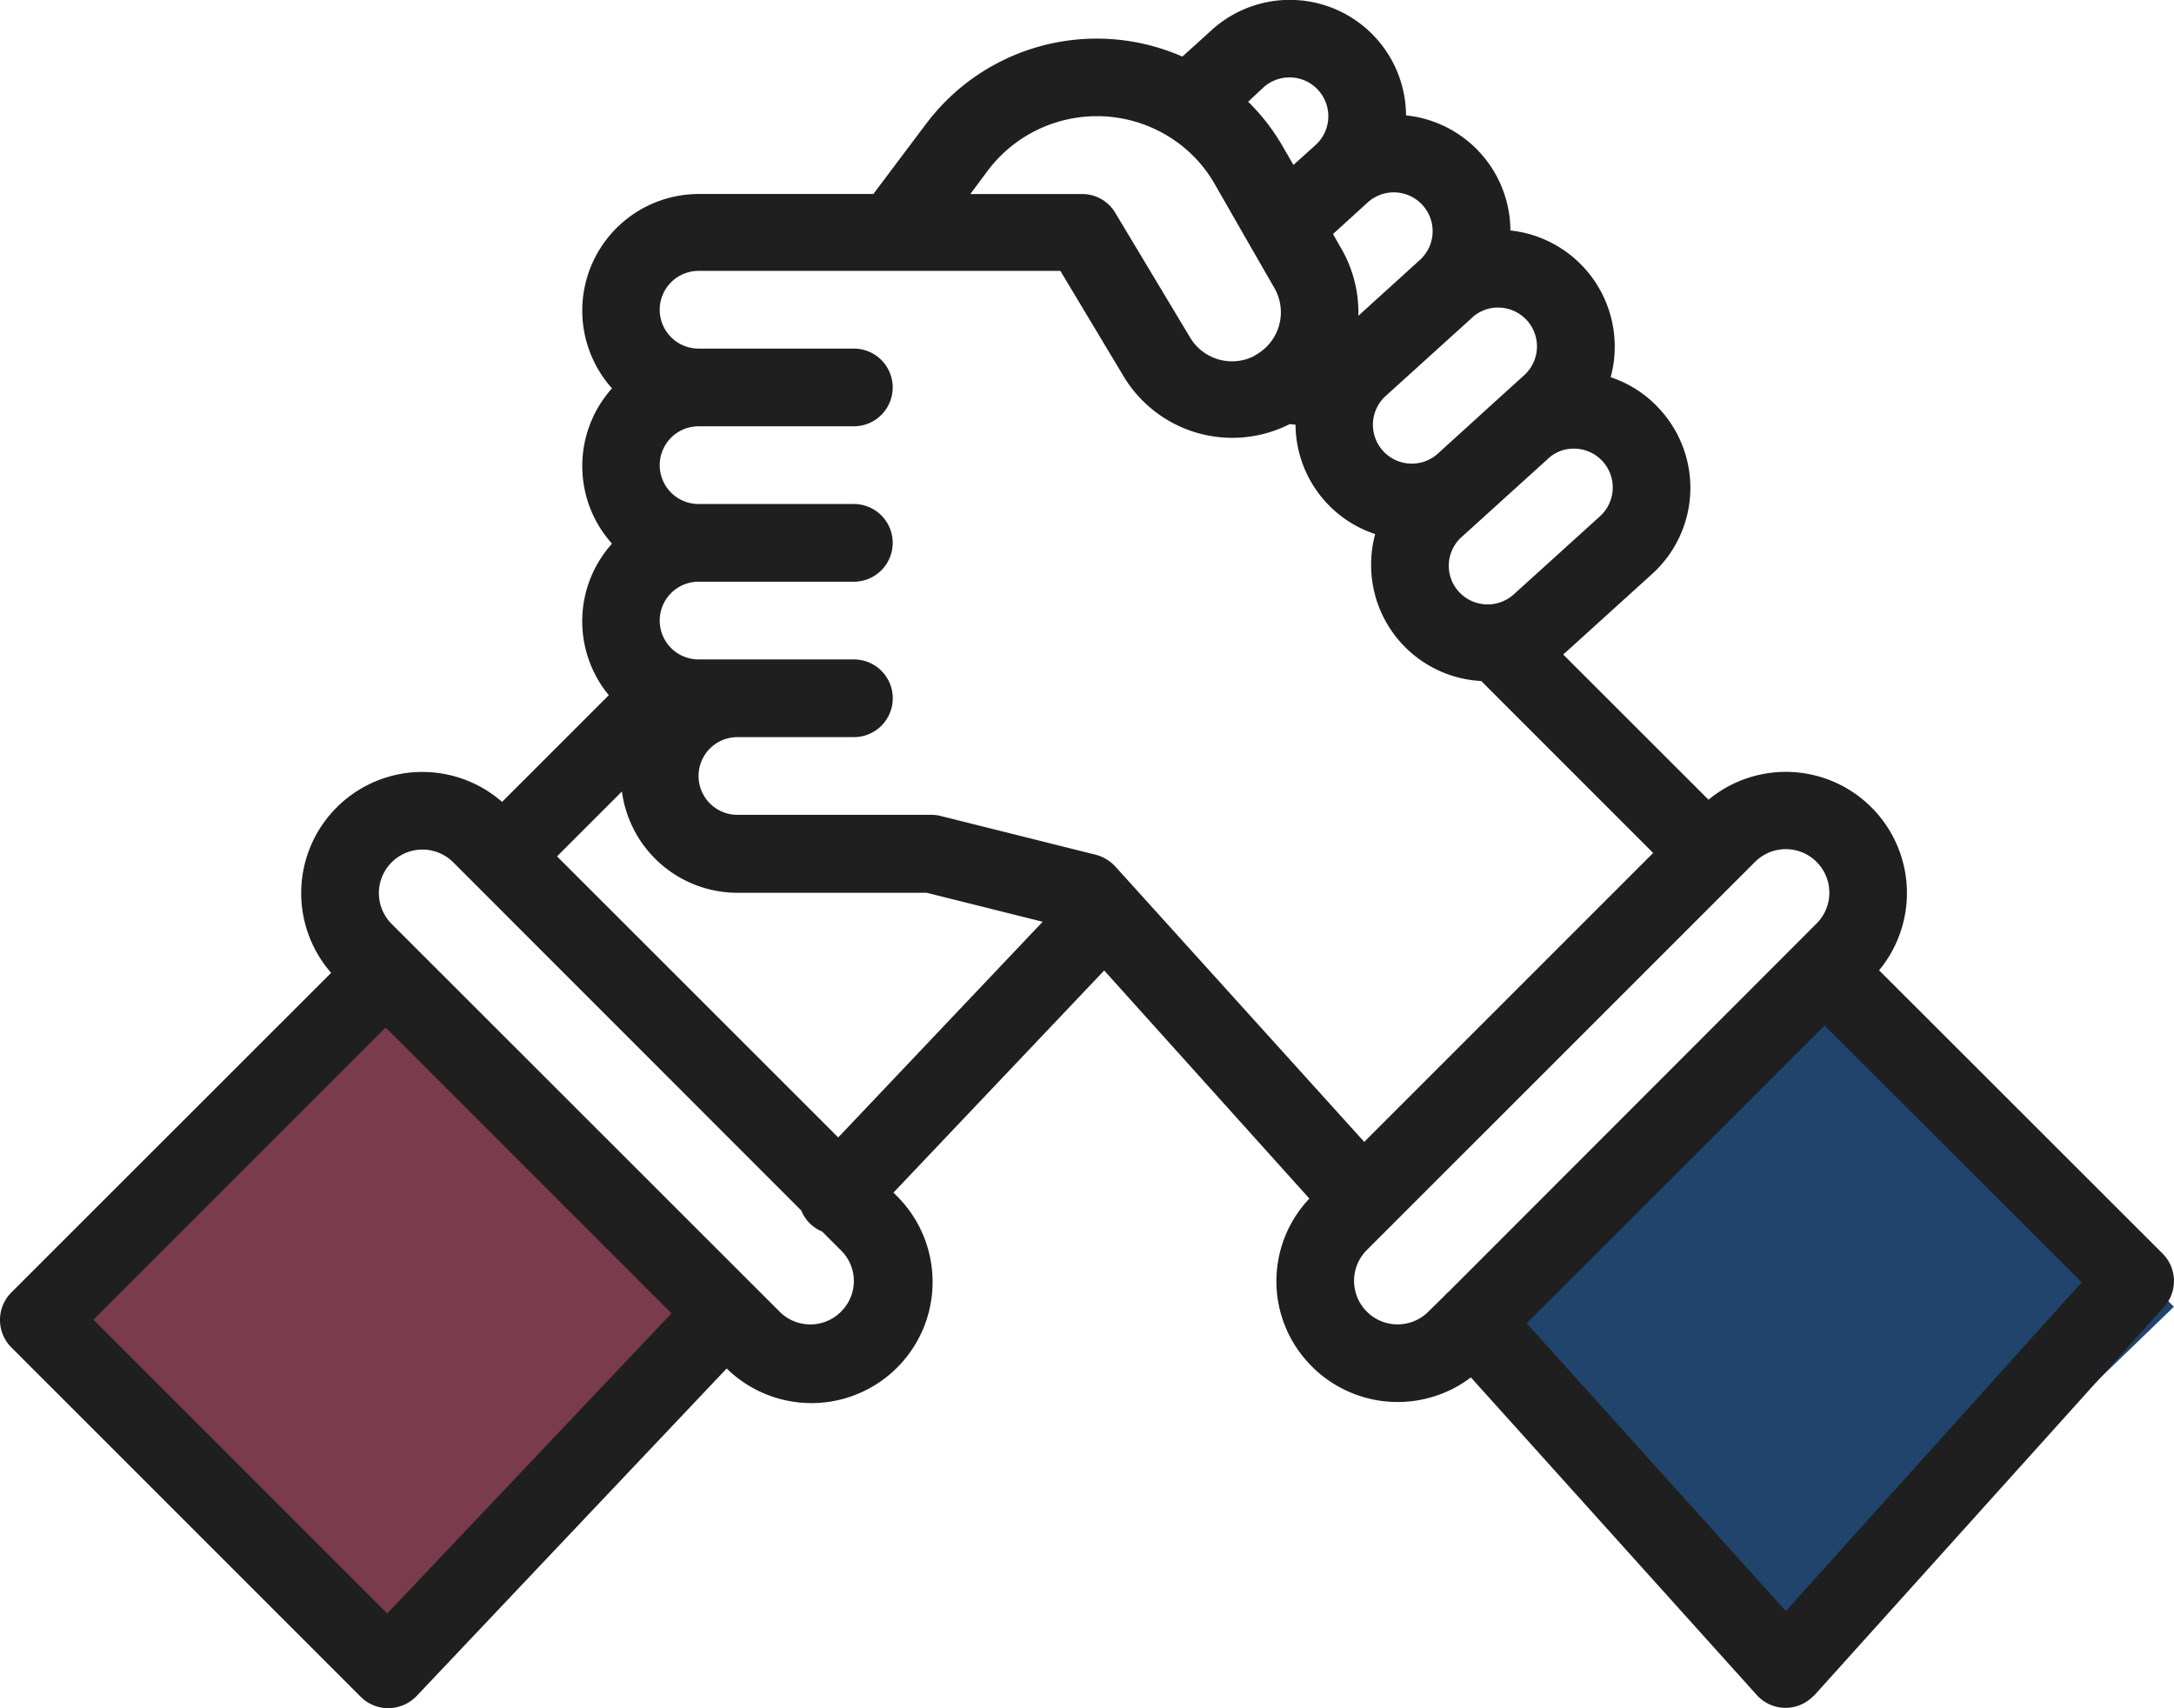
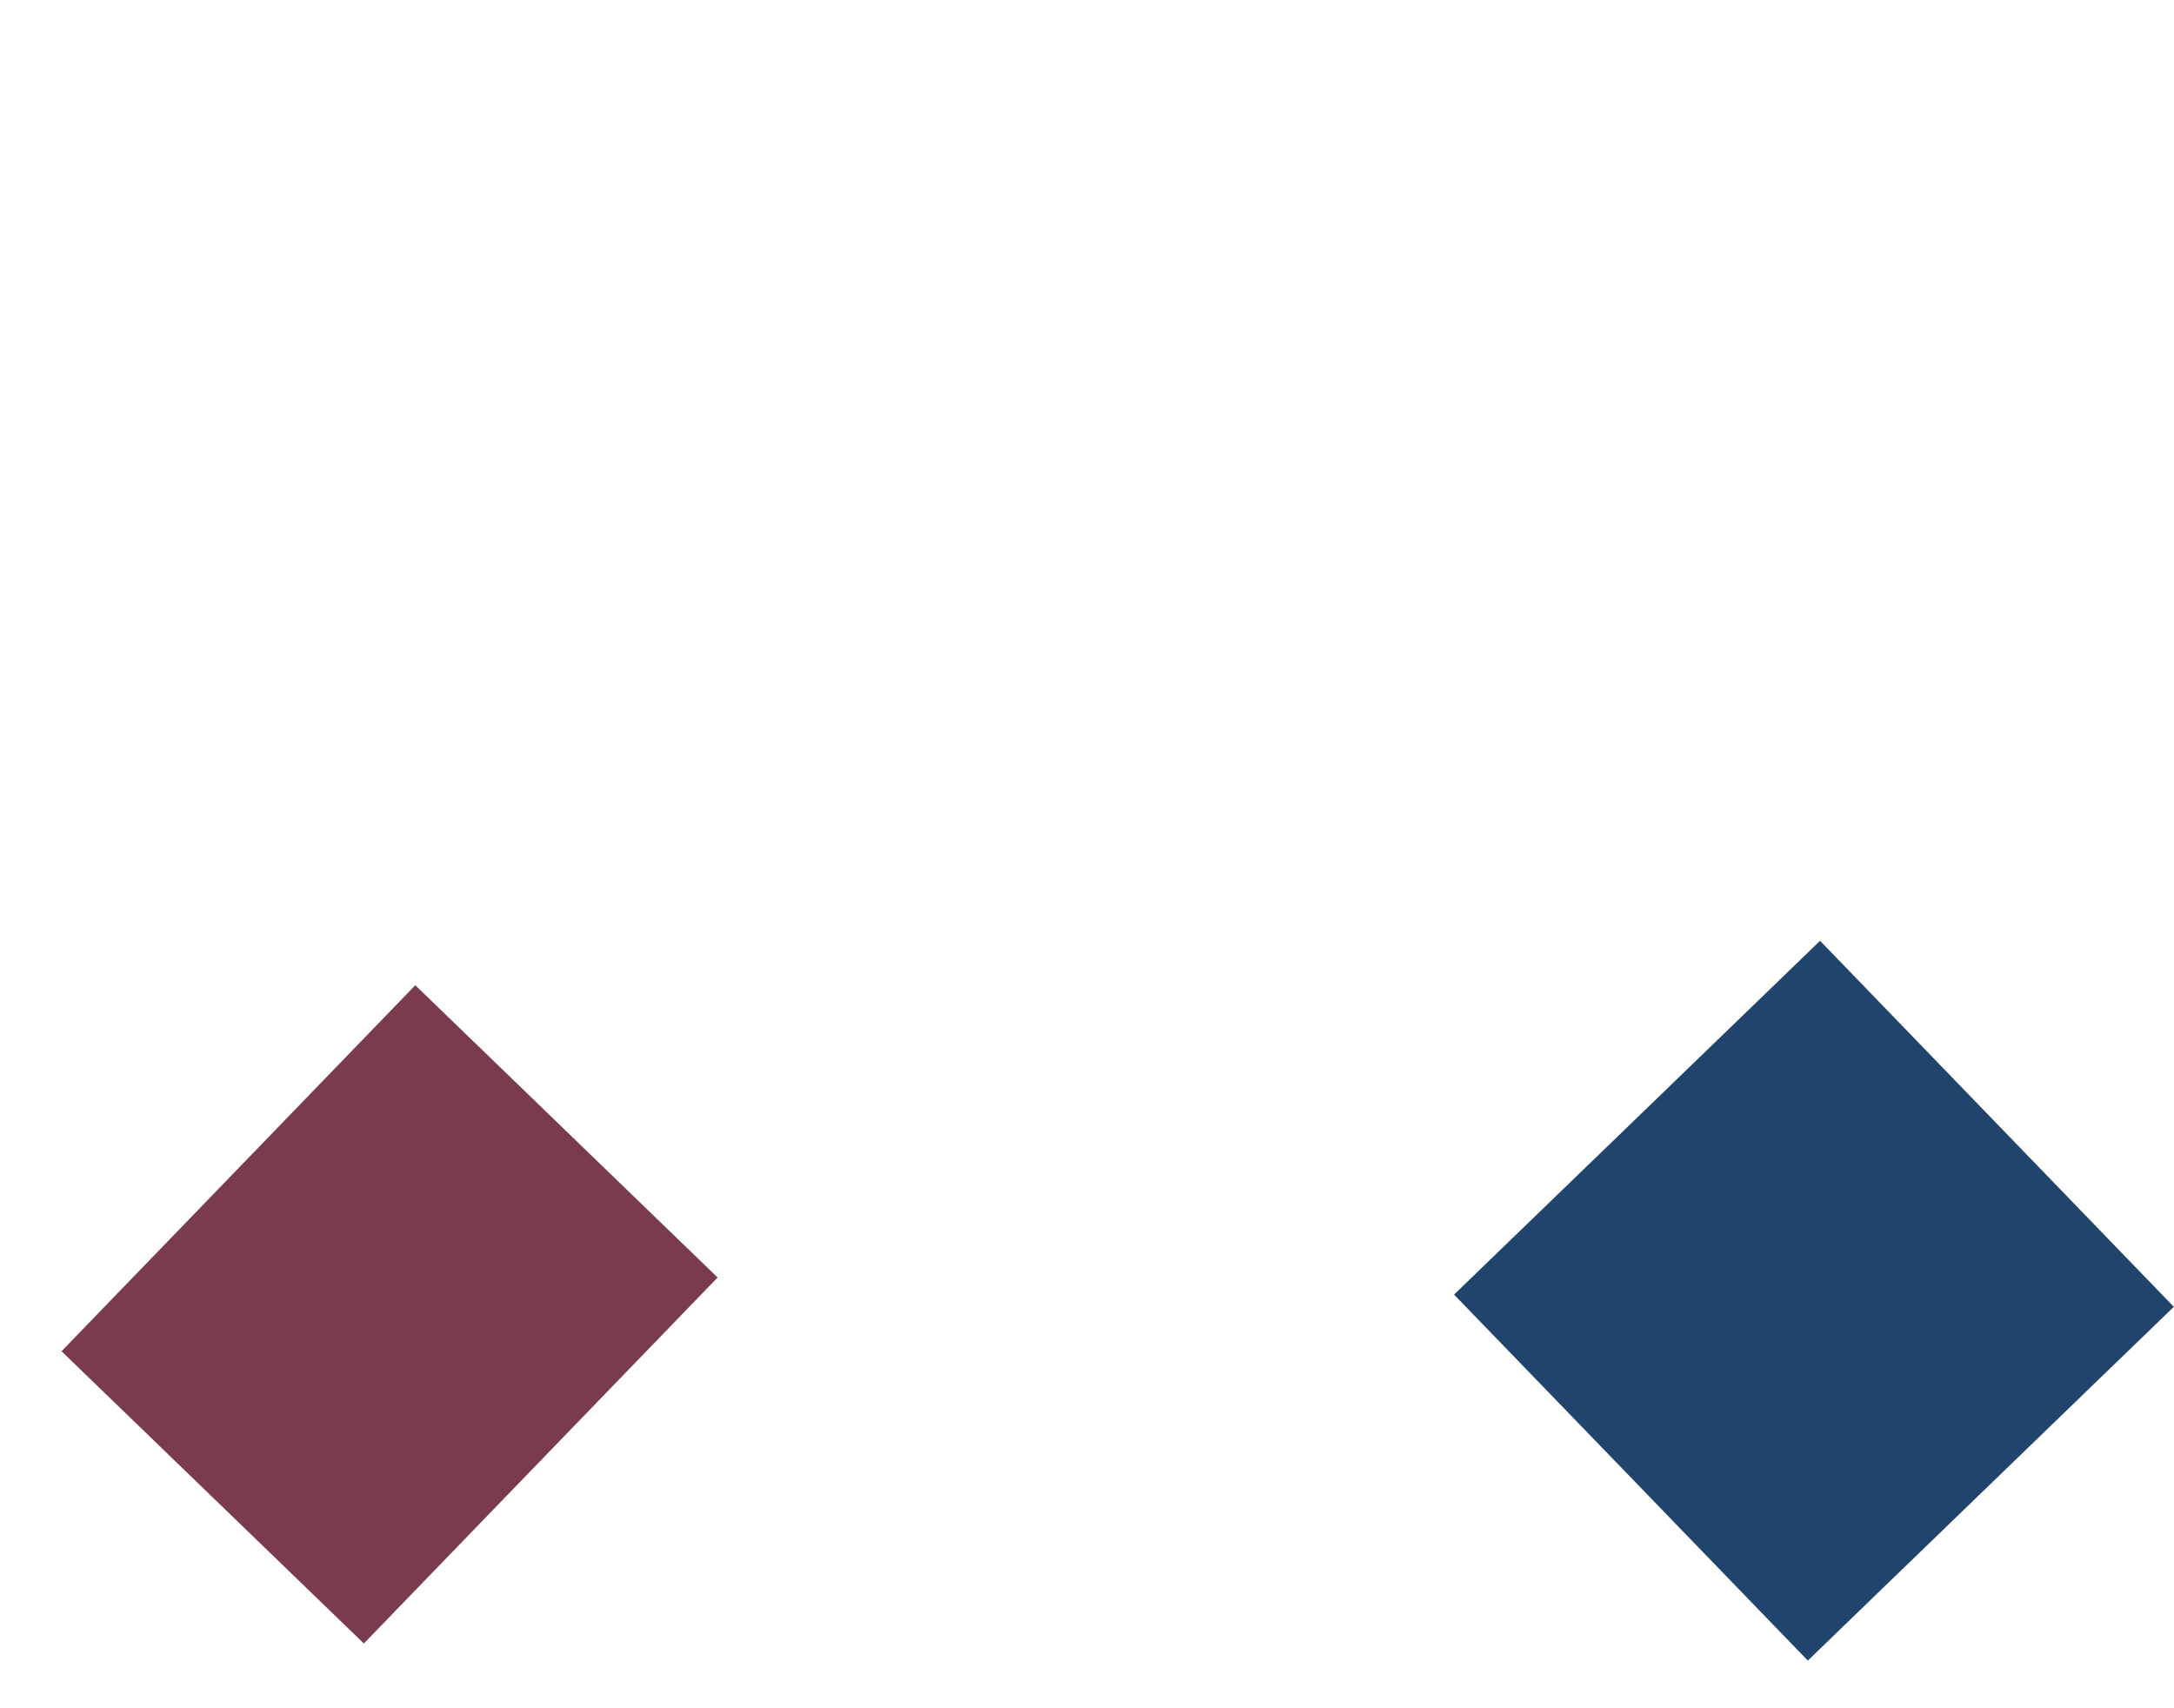
<svg xmlns="http://www.w3.org/2000/svg" width="98.232" height="77.183" viewBox="0 0 98.232 77.183">
  <g id="Groupe_4945" data-name="Groupe 4945" transform="translate(-1431.769 -1191.293)">
    <rect id="Rectangle_2130" data-name="Rectangle 2130" width="23" height="19" transform="matrix(0.695, -0.719, 0.719, 0.695, 1434.549, 1252.345)" fill="#7a3b4d" />
    <rect id="Rectangle_2131" data-name="Rectangle 2131" width="23" height="23" transform="matrix(-0.695, -0.719, 0.719, -0.695, 1513.456, 1266.322)" fill="#20446c" />
-     <path id="Tracé_1876" data-name="Tracé 1876" d="M1280.216,122.754a5.483,5.483,0,0,0,7.183.493L1300.32,137.6a1.747,1.747,0,0,0,2.477.117c.046-.042.089-.086.13-.117l15.793-17.54a1.754,1.754,0,0,0-.07-2.413l-12.807-12.794a5.474,5.474,0,0,0-7.707-7.708l-6.568-6.563c.039-.033.08-.071.118-.1l3.9-3.535a5.248,5.248,0,0,0,.373-7.416,5.177,5.177,0,0,0-2.246-1.475,5.083,5.083,0,0,0,.18-1.131,5.279,5.279,0,0,0-4.708-5.5,5.255,5.255,0,0,0-4.716-5.2,5.252,5.252,0,0,0-8.789-3.849l-1.318,1.193a9.639,9.639,0,0,0-11.6,3.066l-2.362,3.142h-7.888a5.268,5.268,0,0,0-3.922,8.782,5.253,5.253,0,0,0,0,7.017,5.245,5.245,0,0,0-.145,6.846l-4.822,4.821a5.474,5.474,0,0,0-7.724,7.724l-14.45,14.442a1.758,1.758,0,0,0,0,2.482l15.787,15.786a1.754,1.754,0,0,0,1.24.514h.024a1.787,1.787,0,0,0,1.25-.538l14.022-14.81a5.474,5.474,0,0,0,7.661-7.821l-.125-.126,9.522-10.036,9.271,10.306a5.424,5.424,0,0,0,.114,7.584m34.782-3.8-13.369,14.855L1289.92,120.8l13.461-13.451Zm-14.76-18.995a1.967,1.967,0,0,1,2.782,2.783l-16.66,16.672a.117.117,0,0,1-.034.022c-.056.052-.109.118-.158.165l-.688.677a1.967,1.967,0,0,1-2.782-2.783Zm-8.183-18.673a1.755,1.755,0,0,1,1.179,3.055l-3.9,3.533a1.764,1.764,0,0,1-2.477-.121,1.743,1.743,0,0,1,.117-2.467l3.9-3.532a1.667,1.667,0,0,1,1.176-.467m-3.415-6.372c.024,0,.057,0,.088,0a1.755,1.755,0,0,1,1.087,3.052l-1.3,1.178-2.6,2.363a1.756,1.756,0,0,1-2.361-2.6l3.9-3.533a1.709,1.709,0,0,1,1.179-.463m-5.889-4.75a1.753,1.753,0,1,1,2.356,2.6l-2.779,2.522a5.778,5.778,0,0,0-.747-2.994l-.4-.7Zm-4.714-5.194a1.753,1.753,0,1,1,2.357,2.6l-1,.9-.475-.82a9.34,9.34,0,0,0-1.571-2.035Zm-12.466,3.772a6.175,6.175,0,0,1,8.648-1.241,6.058,6.058,0,0,1,1.657,1.9l1.568,2.737v0l1.093,1.9a2.2,2.2,0,0,1-.82,3,1,1,0,0,0-.108.071,2.208,2.208,0,0,1-2.871-.819l-3.384-5.639a1.74,1.74,0,0,0-1.5-.866h-5.059Zm-27.123,65.176-13.272-13.273,13.2-13.2,12.915,12.915Zm20.507-13.64a1.957,1.957,0,0,1-2.782,0l-17.541-17.53a1.968,1.968,0,0,1,2.782-2.784l15.74,15.746a1.725,1.725,0,0,0,.945.952l.861.861a1.94,1.94,0,0,1-.006,2.755m-.129-7.868-12.706-12.7,2.933-2.932a5.268,5.268,0,0,0,5.218,4.578h8.555l5.238,1.309Zm12.533-12.228a1.84,1.84,0,0,0-.873-.539l-7.016-1.754a1.747,1.747,0,0,0-.425-.055h-8.774a1.755,1.755,0,0,1,0-3.511h5.264a1.755,1.755,0,0,0,0-3.511h-7.019a1.755,1.755,0,0,1,0-3.511h7.016a1.755,1.755,0,0,0,0-3.511h-7.016a1.755,1.755,0,0,1,0-3.511h7.016a1.755,1.755,0,0,0,0-3.511h-7.016a1.755,1.755,0,0,1,0-3.511h16.347l2.866,4.777a5.73,5.73,0,0,0,7.449,2.17.177.177,0,0,1,.064-.024,1.588,1.588,0,0,0,.247.024,5.248,5.248,0,0,0,3.6,4.946,5.035,5.035,0,0,0-.178,1.138,5.25,5.25,0,0,0,4.969,5.5l7.769,7.769-13.055,13.054Z" transform="translate(210.832 1130.281)" fill="#1f1f1f" />
  </g>
</svg>